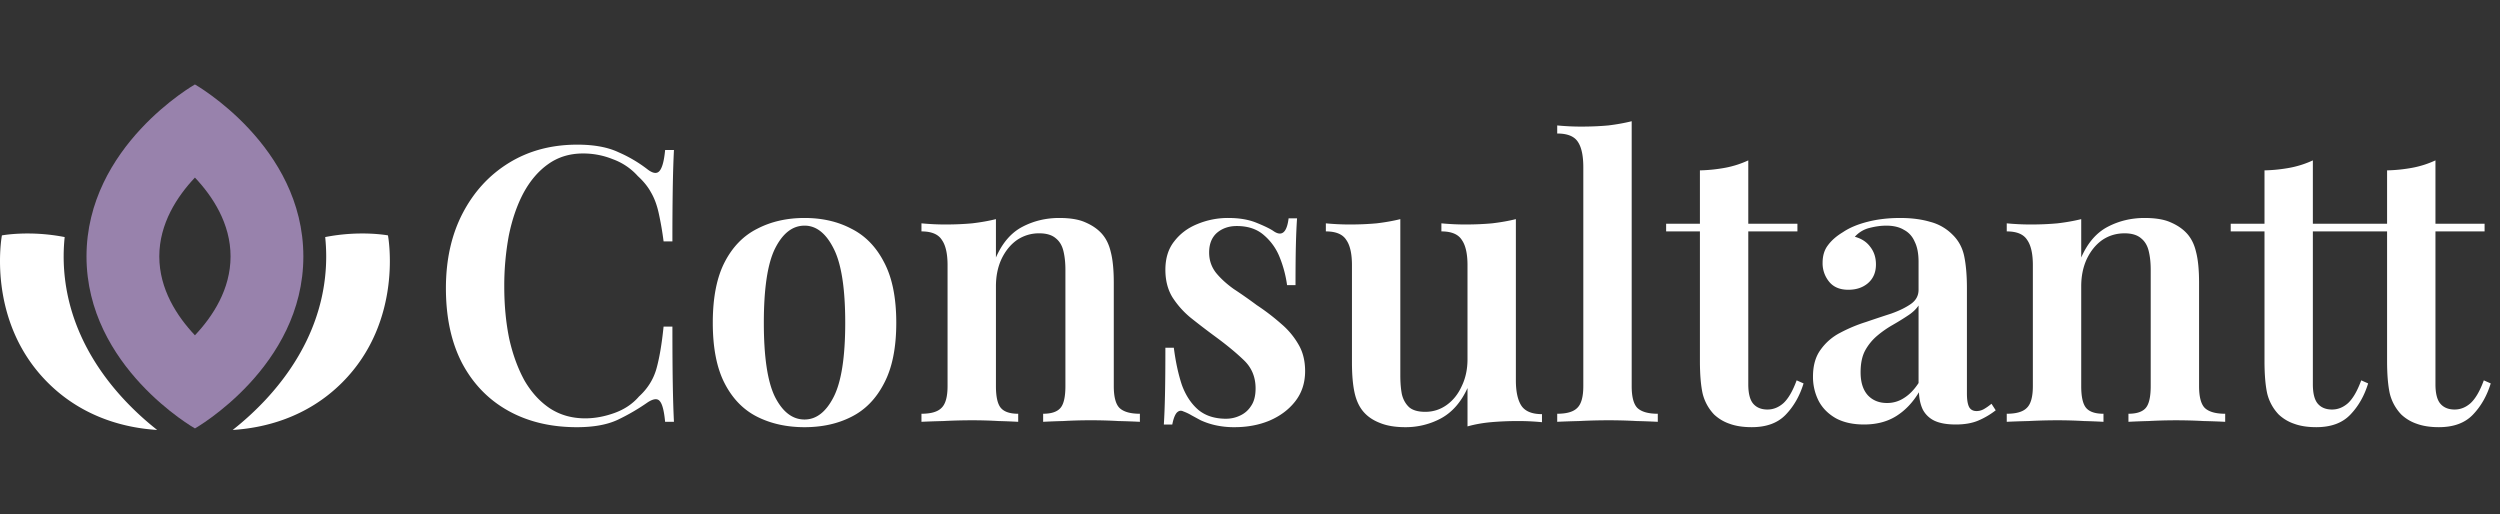
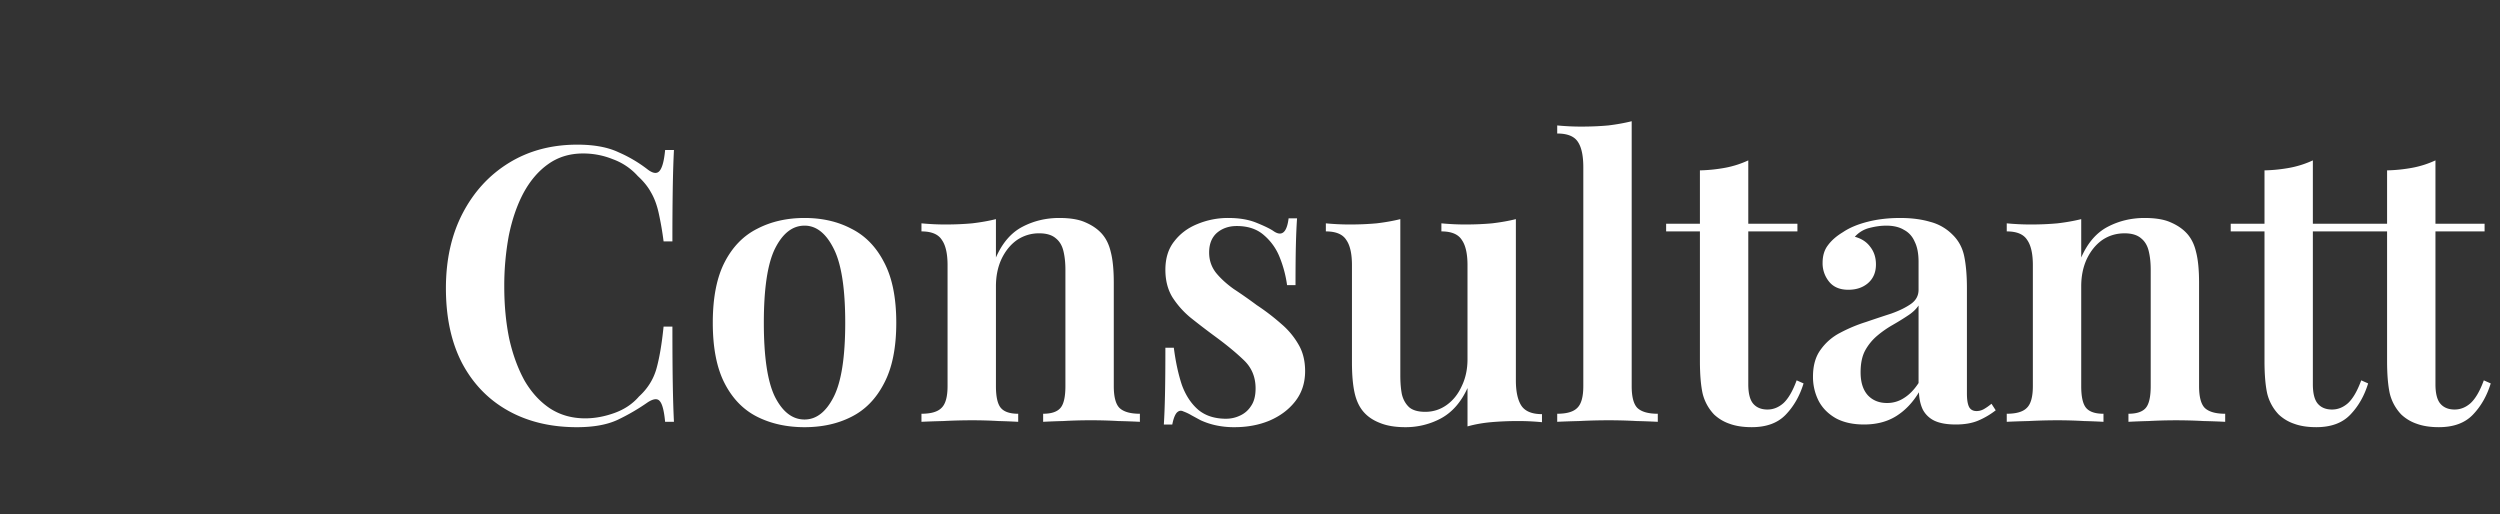
<svg xmlns="http://www.w3.org/2000/svg" width="243" height="50" fill="none">
  <rect width="100%" height="100%" fill="#333333" stroke="none" />
-   <path fill="#fff" d="M12.051 38.825c-1.683-1.811-3.029-3.762-4-5.798-1.236-2.59-1.863-5.317-1.863-8.101 0-.631.034-1.26.098-1.883-3.42-.672-6.1-.163-6.1-.163s-1.575 8.275 4.456 14.306c3.47 3.47 7.684 4.422 10.636 4.605a28.349 28.349 0 0 1-3.227-2.966ZM37.71 22.88s-2.68-.51-6.1.163c.063.624.097 1.252.097 1.883 0 2.784-.627 5.51-1.863 8.101-.971 2.036-2.317 3.987-4 5.798a28.337 28.337 0 0 1-3.227 2.966c2.953-.183 7.166-1.135 10.637-4.605 6.03-6.03 4.456-14.306 4.456-14.306Z" />
-   <path fill="#9882AC" d="M18.947 8.209S8.408 14.179 8.408 24.926c0 10.746 10.54 16.717 10.54 16.717s10.538-5.971 10.538-16.717c0-10.746-10.539-16.717-10.539-16.717Zm0 24.382c-1.737-1.842-3.463-4.474-3.463-7.665s1.725-5.824 3.463-7.666c1.738 1.842 3.463 4.475 3.463 7.666 0 3.19-1.725 5.823-3.463 7.665Z" />
  <path fill="#fff" d="M56.105 14.06c1.641 0 2.985.248 4.03.746a13.127 13.127 0 0 1 2.835 1.68c.498.372.87.422 1.12.148.273-.298.46-.982.56-2.052h.858c-.05.945-.087 2.102-.112 3.47a311.2 311.2 0 0 0-.038 5.41H64.5a30.231 30.231 0 0 0-.485-2.798c-.174-.771-.423-1.43-.746-1.977-.299-.548-.722-1.07-1.269-1.568a6.011 6.011 0 0 0-2.425-1.641 7.673 7.673 0 0 0-2.91-.56c-1.294 0-2.426.348-3.396 1.045-.945.671-1.741 1.604-2.388 2.798-.622 1.17-1.095 2.538-1.418 4.105a26.703 26.703 0 0 0-.448 5c0 1.816.162 3.507.485 5.074.348 1.543.846 2.898 1.493 4.068.671 1.144 1.492 2.04 2.462 2.686.995.647 2.14.97 3.433.97.92 0 1.866-.174 2.836-.522.97-.349 1.766-.883 2.388-1.605.82-.746 1.38-1.629 1.68-2.649.298-1.045.534-2.425.708-4.142h.858c0 2.339.013 4.23.038 5.672.025 1.418.062 2.612.112 3.582h-.859c-.1-1.07-.273-1.741-.522-2.015-.224-.274-.61-.236-1.157.112a20.275 20.275 0 0 1-2.947 1.716c-1.02.473-2.339.71-3.956.71-2.537 0-4.763-.535-6.679-1.605-1.915-1.07-3.408-2.612-4.477-4.627-1.045-2.015-1.568-4.44-1.568-7.276 0-2.786.548-5.224 1.642-7.314 1.095-2.09 2.6-3.718 4.515-4.888 1.916-1.169 4.117-1.753 6.605-1.753ZM78.2 21.187c1.717 0 3.234.348 4.553 1.044 1.343.672 2.4 1.754 3.171 3.247.796 1.492 1.194 3.457 1.194 5.895 0 2.438-.398 4.403-1.194 5.896-.77 1.492-1.828 2.574-3.171 3.246-1.319.672-2.836 1.007-4.553 1.007-1.716 0-3.246-.335-4.59-1.007-1.342-.672-2.4-1.754-3.17-3.246-.772-1.493-1.157-3.458-1.157-5.896 0-2.438.385-4.403 1.156-5.895.771-1.493 1.829-2.575 3.172-3.247 1.343-.696 2.873-1.044 4.59-1.044Zm0 .746c-1.169 0-2.126.746-2.873 2.239-.721 1.467-1.082 3.868-1.082 7.201 0 3.333.36 5.734 1.082 7.202.746 1.467 1.704 2.201 2.873 2.201 1.145 0 2.09-.734 2.836-2.201.746-1.468 1.12-3.869 1.12-7.202 0-3.333-.373-5.734-1.12-7.201-.746-1.493-1.691-2.24-2.836-2.24Zm24.761-.746c1.045 0 1.878.136 2.5.41.647.274 1.17.622 1.568 1.045.447.472.758 1.082.932 1.828.199.746.299 1.754.299 3.023V37.53c0 1.045.186 1.754.56 2.127.398.373 1.057.56 1.977.56V41a79.067 79.067 0 0 0-2.089-.075 47.792 47.792 0 0 0-5.373 0 70.54 70.54 0 0 0-1.941.075v-.784c.796 0 1.356-.186 1.679-.56.324-.372.485-1.081.485-2.126V26.224c0-.672-.062-1.269-.186-1.791-.125-.547-.373-.97-.746-1.269-.374-.323-.908-.485-1.605-.485a3.77 3.77 0 0 0-2.201.672c-.622.448-1.12 1.07-1.493 1.865-.348.772-.522 1.642-.522 2.612v9.702c0 1.045.161 1.754.485 2.127.323.373.883.56 1.679.56V41a70.54 70.54 0 0 0-1.903-.075 43.794 43.794 0 0 0-2.575-.074c-.92 0-1.853.025-2.798.074-.946.025-1.654.05-2.127.075v-.784c.92 0 1.567-.186 1.94-.56.398-.372.597-1.081.597-2.126V25.776c0-1.12-.186-1.94-.56-2.463-.348-.547-1.007-.82-1.977-.82v-.784c.796.075 1.567.112 2.313.112.92 0 1.791-.037 2.612-.112.846-.1 1.617-.236 2.314-.41v3.73c.621-1.417 1.48-2.412 2.574-2.984 1.095-.572 2.289-.858 3.582-.858Zm16.433 0c1.045 0 1.94.149 2.687.447.746.299 1.293.56 1.641.784.846.622 1.356.224 1.53-1.194h.821c-.05.721-.087 1.58-.112 2.575-.025.97-.037 2.276-.037 3.917h-.821a11.266 11.266 0 0 0-.709-2.686 5.44 5.44 0 0 0-1.53-2.164c-.671-.597-1.554-.896-2.649-.896-.771 0-1.418.224-1.94.672-.498.448-.747 1.082-.747 1.903 0 .746.224 1.405.672 1.977.448.548 1.02 1.07 1.717 1.568a46.71 46.71 0 0 1 2.238 1.567 21.33 21.33 0 0 1 2.388 1.828 7.528 7.528 0 0 1 1.679 2.015c.423.721.635 1.58.635 2.575 0 1.144-.324 2.127-.97 2.947-.622.796-1.456 1.418-2.5 1.866-1.02.423-2.152.634-3.396.634a8.263 8.263 0 0 1-1.828-.186 7.108 7.108 0 0 1-1.455-.485 181.45 181.45 0 0 1-.896-.485 4.521 4.521 0 0 0-.784-.373c-.248-.125-.472-.075-.671.149-.174.224-.311.597-.411 1.12h-.821c.05-.797.088-1.767.112-2.911.025-1.145.038-2.662.038-4.553h.821c.174 1.369.435 2.575.783 3.62.373 1.02.908 1.828 1.605 2.425.696.572 1.592.858 2.686.858.473 0 .921-.099 1.344-.298a2.46 2.46 0 0 0 1.082-.933c.298-.423.447-.995.447-1.716 0-1.095-.373-2.003-1.119-2.724-.746-.721-1.679-1.493-2.799-2.314a75.714 75.714 0 0 1-2.388-1.828 8.567 8.567 0 0 1-1.791-2.015c-.447-.746-.671-1.63-.671-2.65 0-1.118.286-2.039.858-2.76.572-.747 1.318-1.306 2.239-1.68a7.704 7.704 0 0 1 3.022-.596Zm27.949.111V36.97c0 1.12.187 1.953.56 2.5.373.523 1.032.784 1.977.784v.783a24.003 24.003 0 0 0-2.313-.112c-.92 0-1.804.038-2.649.112-.821.075-1.58.212-2.276.41v-3.73c-.622 1.368-1.481 2.35-2.575 2.947a7.244 7.244 0 0 1-3.47.858c-.97 0-1.791-.136-2.463-.41-.647-.249-1.169-.597-1.567-1.045-.423-.473-.721-1.094-.896-1.865-.174-.772-.261-1.767-.261-2.986v-9.44c0-1.12-.186-1.94-.559-2.463-.349-.547-1.008-.82-1.978-.82v-.784a24.8 24.8 0 0 0 2.313.112c.921 0 1.791-.037 2.612-.112.846-.1 1.617-.236 2.314-.41v15.223c0 .672.049 1.269.149 1.791.124.523.361.946.709 1.27.348.298.871.447 1.567.447.771 0 1.468-.224 2.09-.672.622-.448 1.107-1.057 1.455-1.828.373-.771.56-1.642.56-2.612v-9.142c0-1.12-.187-1.94-.56-2.463-.348-.547-1.008-.82-1.978-.82v-.784c.796.075 1.567.112 2.314.112.92 0 1.791-.037 2.612-.112.845-.1 1.617-.236 2.313-.41Zm11.257-9.514V37.53c0 1.045.186 1.754.559 2.127.398.373 1.058.56 1.978.56V41a79.068 79.068 0 0 0-2.052-.075 49.758 49.758 0 0 0-2.761-.074c-.921 0-1.866.025-2.836.074-.945.025-1.654.05-2.127.075v-.784c.92 0 1.567-.186 1.94-.56.398-.372.597-1.081.597-2.126V16.26c0-1.12-.174-1.94-.522-2.462-.348-.548-1.02-.821-2.015-.821v-.784c.796.075 1.567.112 2.313.112.946 0 1.829-.037 2.65-.112.821-.1 1.579-.236 2.276-.41Zm11.333 3.806v6.156h4.776v.747h-4.776v14.85c0 .896.162 1.53.485 1.903.324.373.784.56 1.381.56.572 0 1.094-.212 1.567-.634.473-.448.895-1.182 1.269-2.202l.671.299c-.373 1.219-.957 2.239-1.753 3.06-.772.795-1.866 1.193-3.284 1.193-.846 0-1.567-.112-2.164-.335a4.13 4.13 0 0 1-1.493-.896 4.49 4.49 0 0 1-1.119-2.052c-.174-.796-.261-1.853-.261-3.172V22.492h-3.284v-.746h3.284V16.56a15.425 15.425 0 0 0 2.5-.261 9.48 9.48 0 0 0 2.201-.71Zm11.252 25.671c-1.069 0-1.977-.199-2.723-.597-.747-.423-1.306-.982-1.68-1.679a5.12 5.12 0 0 1-.559-2.388c0-1.07.249-1.94.746-2.612a5.283 5.283 0 0 1 1.903-1.642 14.714 14.714 0 0 1 2.5-1.045 144.52 144.52 0 0 1 2.463-.82c.771-.274 1.405-.585 1.903-.933.497-.349.746-.809.746-1.38V25.44c0-.796-.124-1.443-.373-1.94-.224-.522-.572-.908-1.045-1.157-.448-.273-1.02-.41-1.716-.41-.523 0-1.07.075-1.642.224a2.78 2.78 0 0 0-1.418.858c.647.174 1.144.497 1.492.97.374.473.56 1.045.56 1.716 0 .772-.261 1.381-.783 1.829-.498.423-1.132.634-1.903.634-.821 0-1.443-.261-1.866-.783a2.819 2.819 0 0 1-.634-1.829c0-.696.174-1.268.522-1.716.348-.473.833-.896 1.455-1.269.622-.423 1.418-.759 2.388-1.007.97-.25 2.028-.373 3.172-.373 1.094 0 2.065.124 2.91.373a4.705 4.705 0 0 1 2.165 1.231c.597.572.982 1.281 1.156 2.127.174.846.261 1.878.261 3.097v10.224c0 .622.075 1.07.224 1.343.15.249.386.373.709.373.249 0 .485-.062.709-.186.224-.125.473-.299.747-.523l.41.635a7.554 7.554 0 0 1-1.716 1.007c-.597.249-1.319.373-2.165.373-.87 0-1.567-.124-2.089-.373a2.483 2.483 0 0 1-1.12-1.082c-.223-.473-.348-1.032-.373-1.68-.597.996-1.331 1.767-2.201 2.314-.871.548-1.916.821-3.135.821Zm2.239-2.09a2.95 2.95 0 0 0 1.642-.484c.522-.324.995-.809 1.418-1.456v-7.537c-.249.373-.609.709-1.082 1.008-.448.298-.933.596-1.455.895a10.03 10.03 0 0 0-1.493 1.045 5.068 5.068 0 0 0-1.157 1.418c-.298.547-.447 1.256-.447 2.127 0 .97.236 1.716.709 2.238.472.498 1.094.747 1.865.747Zm25.028-17.984c1.045 0 1.878.136 2.5.41.647.274 1.169.622 1.567 1.045.448.472.759 1.082.933 1.828.199.746.298 1.754.298 3.023V37.53c0 1.045.187 1.754.56 2.127.398.373 1.057.56 1.978.56V41a79.014 79.014 0 0 0-2.09-.075 49.515 49.515 0 0 0-5.373 0 70.43 70.43 0 0 0-1.94.075v-.784c.796 0 1.356-.186 1.679-.56.323-.372.485-1.081.485-2.126V26.224c0-.672-.062-1.269-.187-1.791-.124-.547-.373-.97-.746-1.269-.373-.323-.908-.485-1.604-.485-.821 0-1.555.224-2.202.672-.622.448-1.119 1.07-1.492 1.865-.349.772-.523 1.642-.523 2.612v9.702c0 1.045.162 1.754.485 2.127.324.373.883.56 1.679.56V41a70.347 70.347 0 0 0-1.903-.075 43.773 43.773 0 0 0-2.574-.074c-.921 0-1.853.025-2.799.074-.945.025-1.654.05-2.127.075v-.784c.921 0 1.568-.186 1.941-.56.398-.372.597-1.081.597-2.126V25.776c0-1.12-.187-1.94-.56-2.463-.348-.547-1.007-.82-1.978-.82v-.784a24.82 24.82 0 0 0 2.314.112c.92 0 1.791-.037 2.612-.112.846-.1 1.617-.236 2.313-.41v3.73c.622-1.417 1.48-2.412 2.575-2.984 1.094-.572 2.288-.858 3.582-.858Zm16.358-5.597v6.156h4.776v.747h-4.776v14.85c0 .896.162 1.53.485 1.903.324.373.784.56 1.381.56.572 0 1.094-.212 1.567-.634.473-.448.895-1.182 1.269-2.202l.671.299c-.373 1.219-.957 2.239-1.753 3.06-.772.795-1.866 1.193-3.284 1.193-.846 0-1.567-.112-2.164-.335a4.13 4.13 0 0 1-1.493-.896 4.49 4.49 0 0 1-1.119-2.052c-.174-.796-.261-1.853-.261-3.172V22.492h-3.284v-.746h3.284V16.56a15.437 15.437 0 0 0 2.5-.261 9.48 9.48 0 0 0 2.201-.71Zm11.916 0v6.156h4.776v.747h-4.776v14.85c0 .896.161 1.53.485 1.903.323.373.783.56 1.38.56.572 0 1.095-.212 1.567-.634.473-.448.896-1.182 1.269-2.202l.672.299c-.373 1.219-.958 2.239-1.754 3.06-.771.795-1.866 1.193-3.284 1.193-.845 0-1.567-.112-2.164-.335a4.126 4.126 0 0 1-1.492-.896 4.482 4.482 0 0 1-1.12-2.052c-.174-.796-.261-1.853-.261-3.172V22.492h-3.283v-.746h3.283V16.56a15.413 15.413 0 0 0 2.5-.261 9.503 9.503 0 0 0 2.202-.71Z" />
</svg>